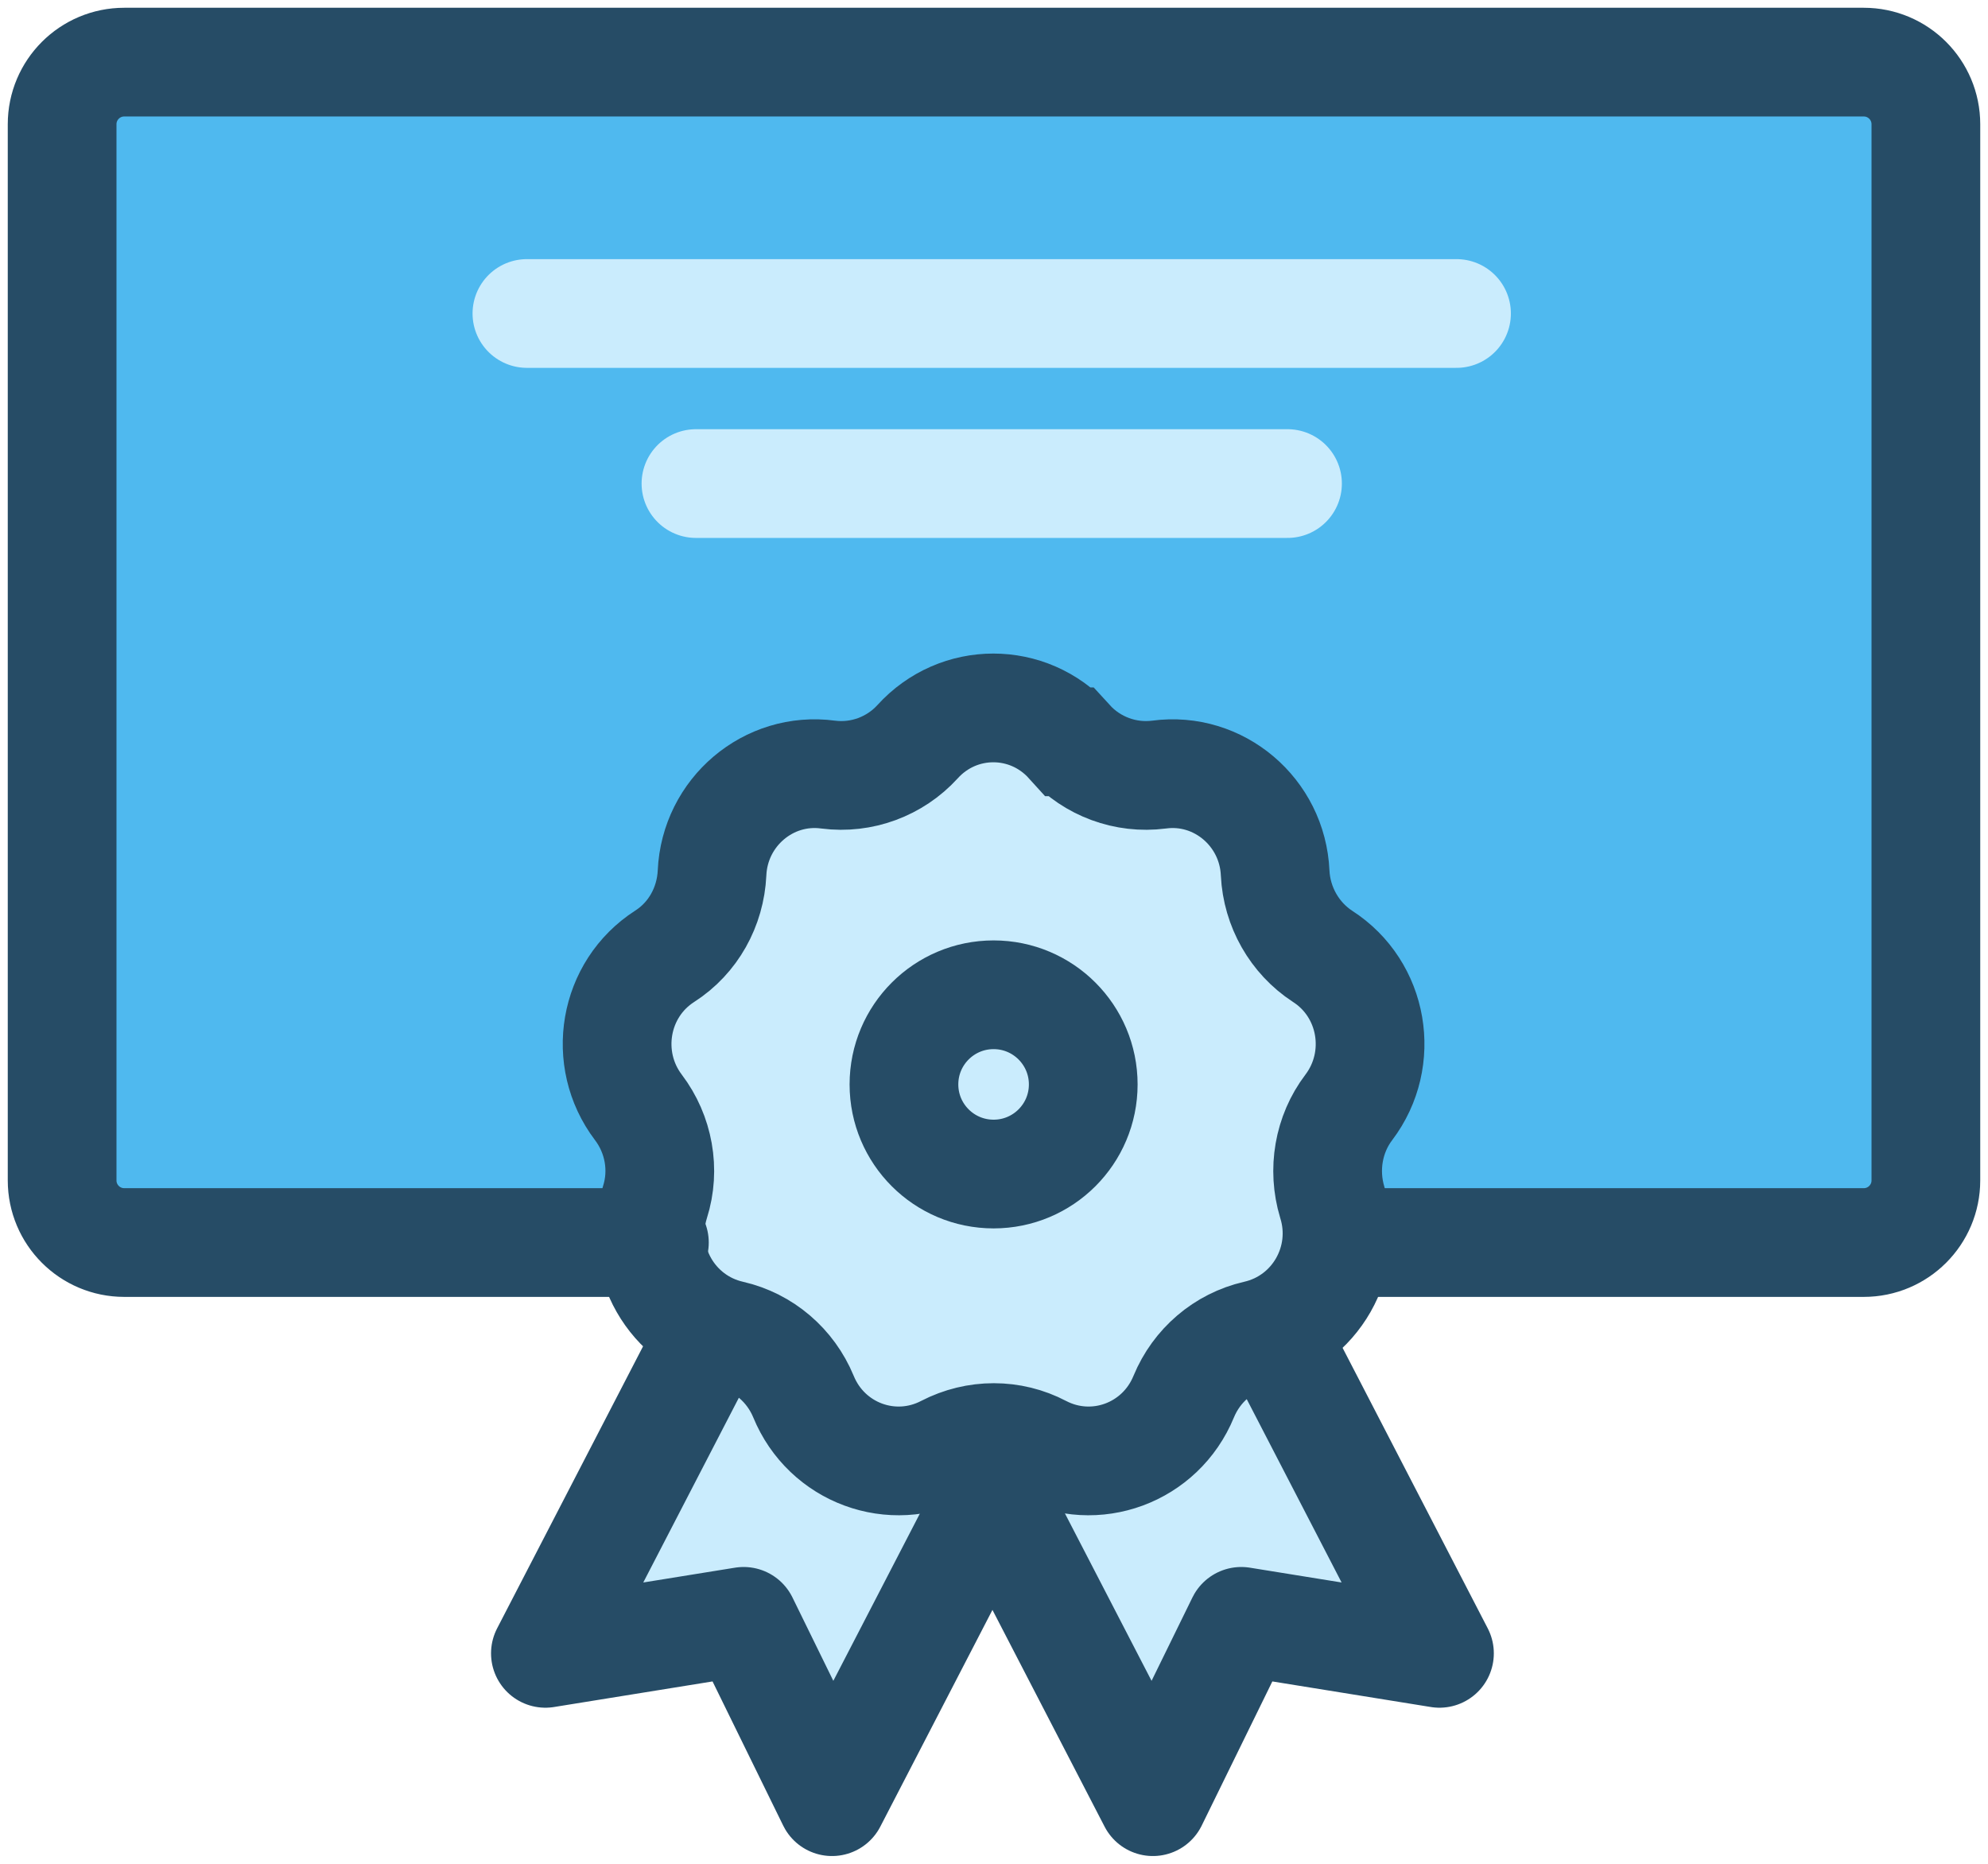
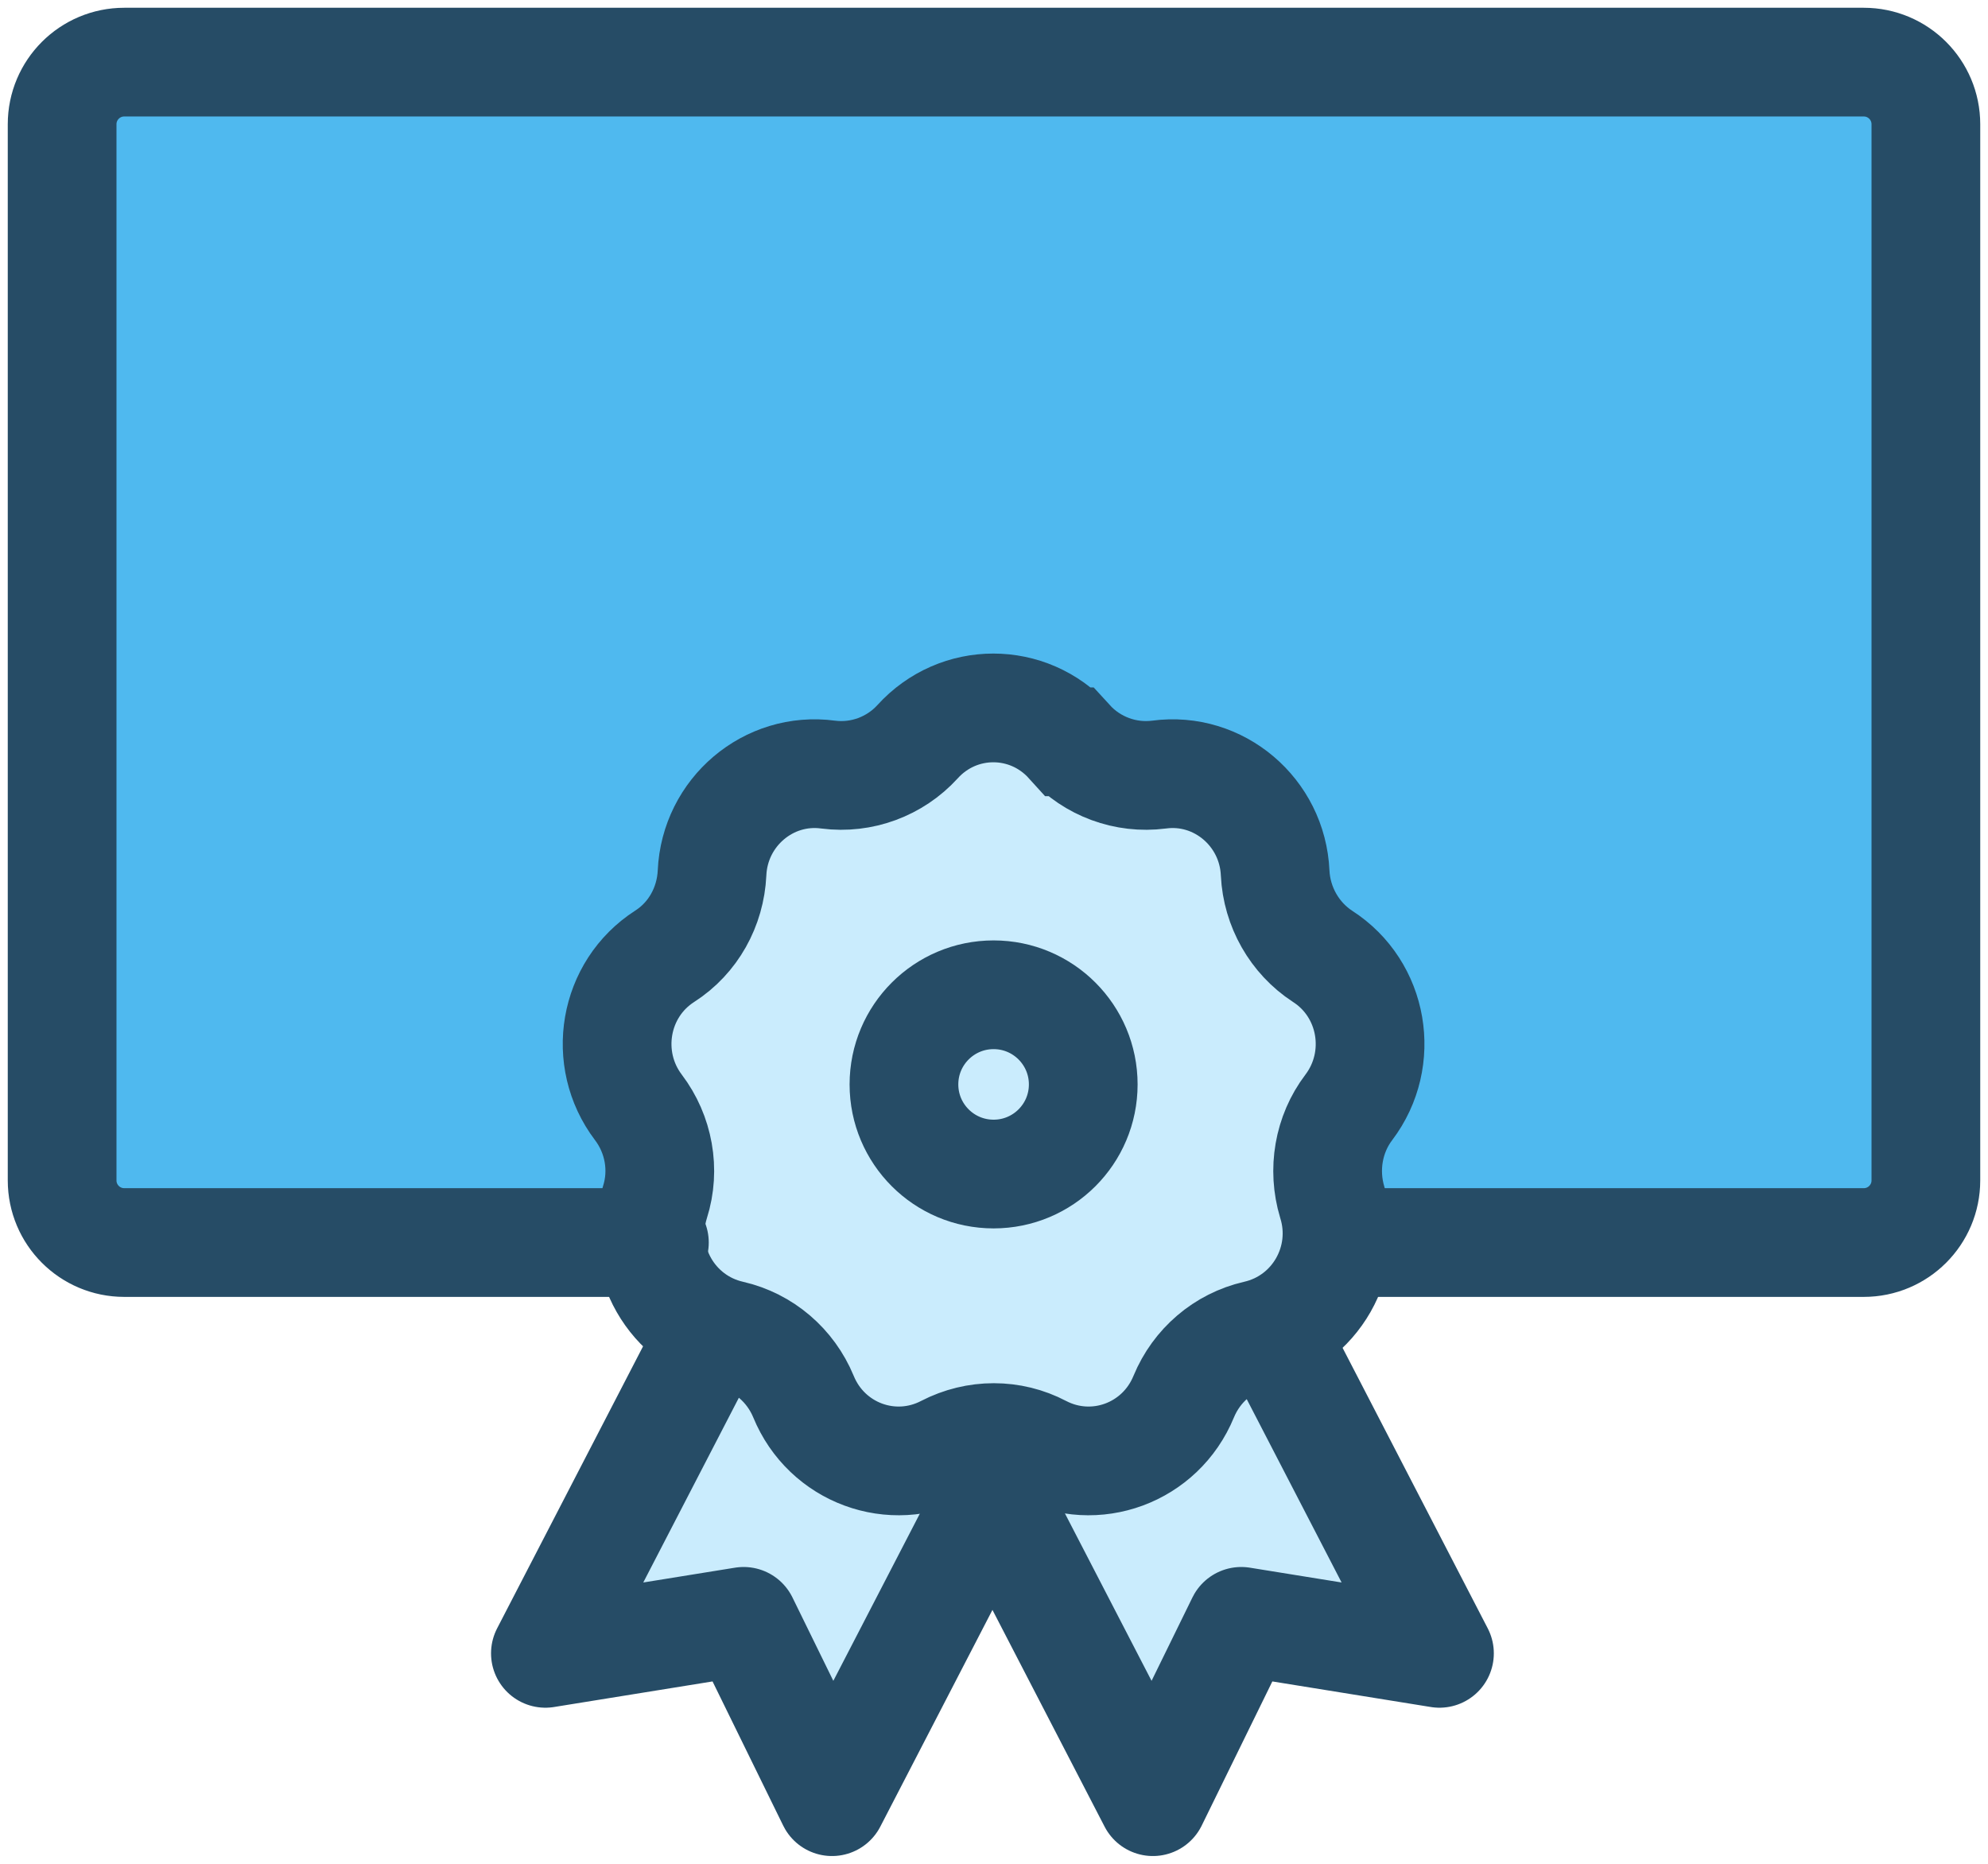
<svg xmlns="http://www.w3.org/2000/svg" width="64" height="60" viewBox="0 0 64 60" fill="none">
  <g id="Group 3190">
    <rect id="Rectangle 2051" x="3" y="2" width="58" height="38" fill="#4FB9EF" />
    <circle id="Ellipse 226" cx="31.987" cy="34.91" r="10.966" fill="#CAECFD" />
    <g id="Group 3189">
      <path id="Vector" d="M43.632 40H60C61.105 40 62 39.105 62 38V4C62 2.895 61.105 2 60 2H4C2.895 2 2 2.895 2 4V38C2 39.105 2.895 40 4 40H21.067" stroke="#264C66" stroke-width="3.5" stroke-miterlimit="10" stroke-linecap="round" />
      <g id="Vector_2">
        <path d="M31.81 47.748L37.115 58L39.96 52.195L46.341 53.225L41.036 42.973" fill="#CAECFD" />
        <path d="M31.81 47.748L37.115 58L39.96 52.195L46.341 53.225L41.036 42.973" stroke="#264C66" stroke-width="3.5" stroke-linecap="round" stroke-linejoin="round" />
      </g>
      <g id="Vector_3">
        <path d="M32.09 47.748L26.785 58L23.94 52.195L17.558 53.225L22.863 42.973" fill="#CAECFD" />
        <path d="M32.09 47.748L26.785 58L23.94 52.195L17.558 53.225L22.863 42.973" stroke="#264C66" stroke-width="3.5" stroke-linecap="round" stroke-linejoin="round" />
      </g>
-       <path id="Vector_4" d="M16.963 10.092H46.89" stroke="#CAECFD" stroke-width="3.5" stroke-miterlimit="10" stroke-linecap="round" />
-       <path id="Vector_5" d="M22.405 15.567H41.449" stroke="#CAECFD" stroke-width="3.5" stroke-miterlimit="10" stroke-linecap="round" />
      <path id="Vector_6" d="M34.437 23.88C35.164 24.676 36.238 25.074 37.311 24.936C39.233 24.676 40.965 26.147 41.051 28.103C41.103 29.193 41.675 30.197 42.575 30.785C44.22 31.841 44.601 34.091 43.423 35.648C42.765 36.514 42.575 37.656 42.887 38.694C43.475 40.563 42.35 42.536 40.445 42.969C39.389 43.211 38.523 43.955 38.108 44.959C37.363 46.776 35.251 47.555 33.519 46.655C32.567 46.153 31.424 46.153 30.455 46.655C28.723 47.555 26.611 46.776 25.866 44.959C25.451 43.955 24.585 43.211 23.529 42.969C21.624 42.536 20.499 40.563 21.087 38.694C21.416 37.656 21.209 36.514 20.551 35.648C19.373 34.091 19.754 31.841 21.399 30.785C22.317 30.197 22.871 29.193 22.923 28.103C23.009 26.147 24.741 24.676 26.663 24.936C27.736 25.074 28.81 24.676 29.537 23.88C30.853 22.426 33.104 22.426 34.42 23.88H34.437Z" stroke="#264C66" stroke-width="3.5" stroke-miterlimit="10" />
      <path id="Vector_7" d="M31.987 37.795C33.581 37.795 34.873 36.504 34.873 34.91C34.873 33.316 33.581 32.024 31.987 32.024C30.393 32.024 29.101 33.316 29.101 34.91C29.101 36.504 30.393 37.795 31.987 37.795Z" stroke="#264C66" stroke-width="3.5" stroke-miterlimit="10" />
    </g>
  </g>
</svg>